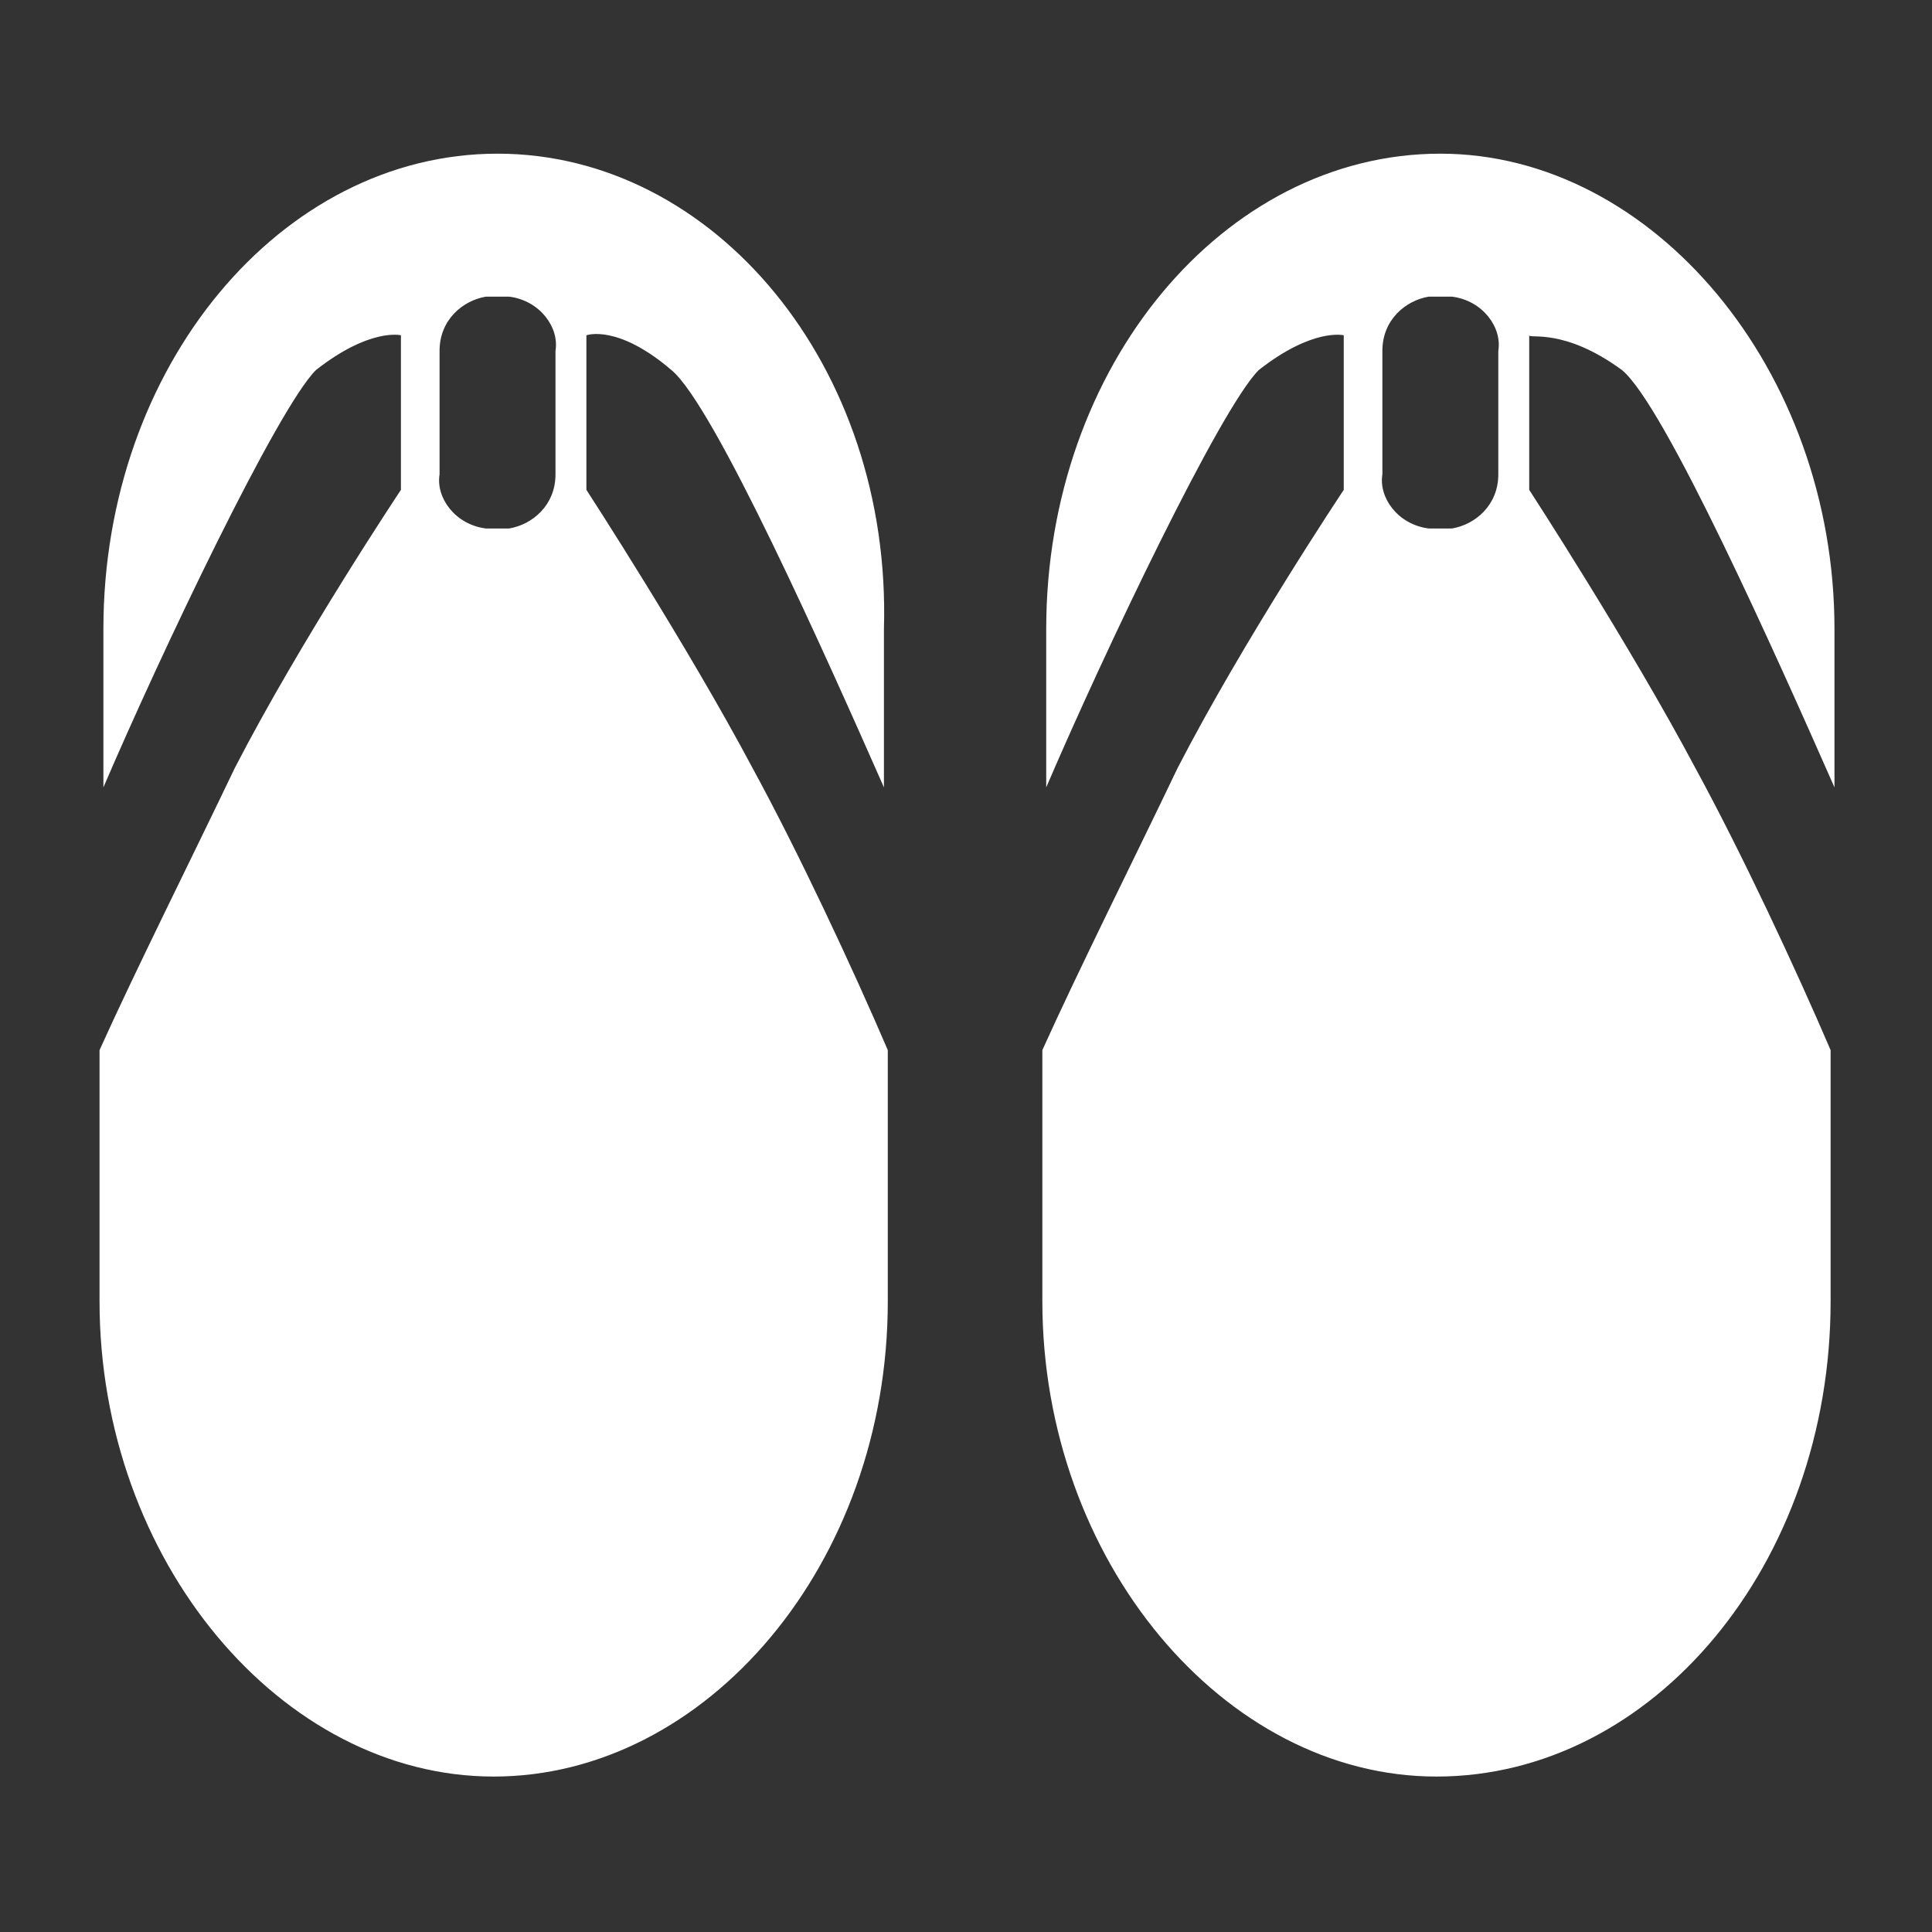
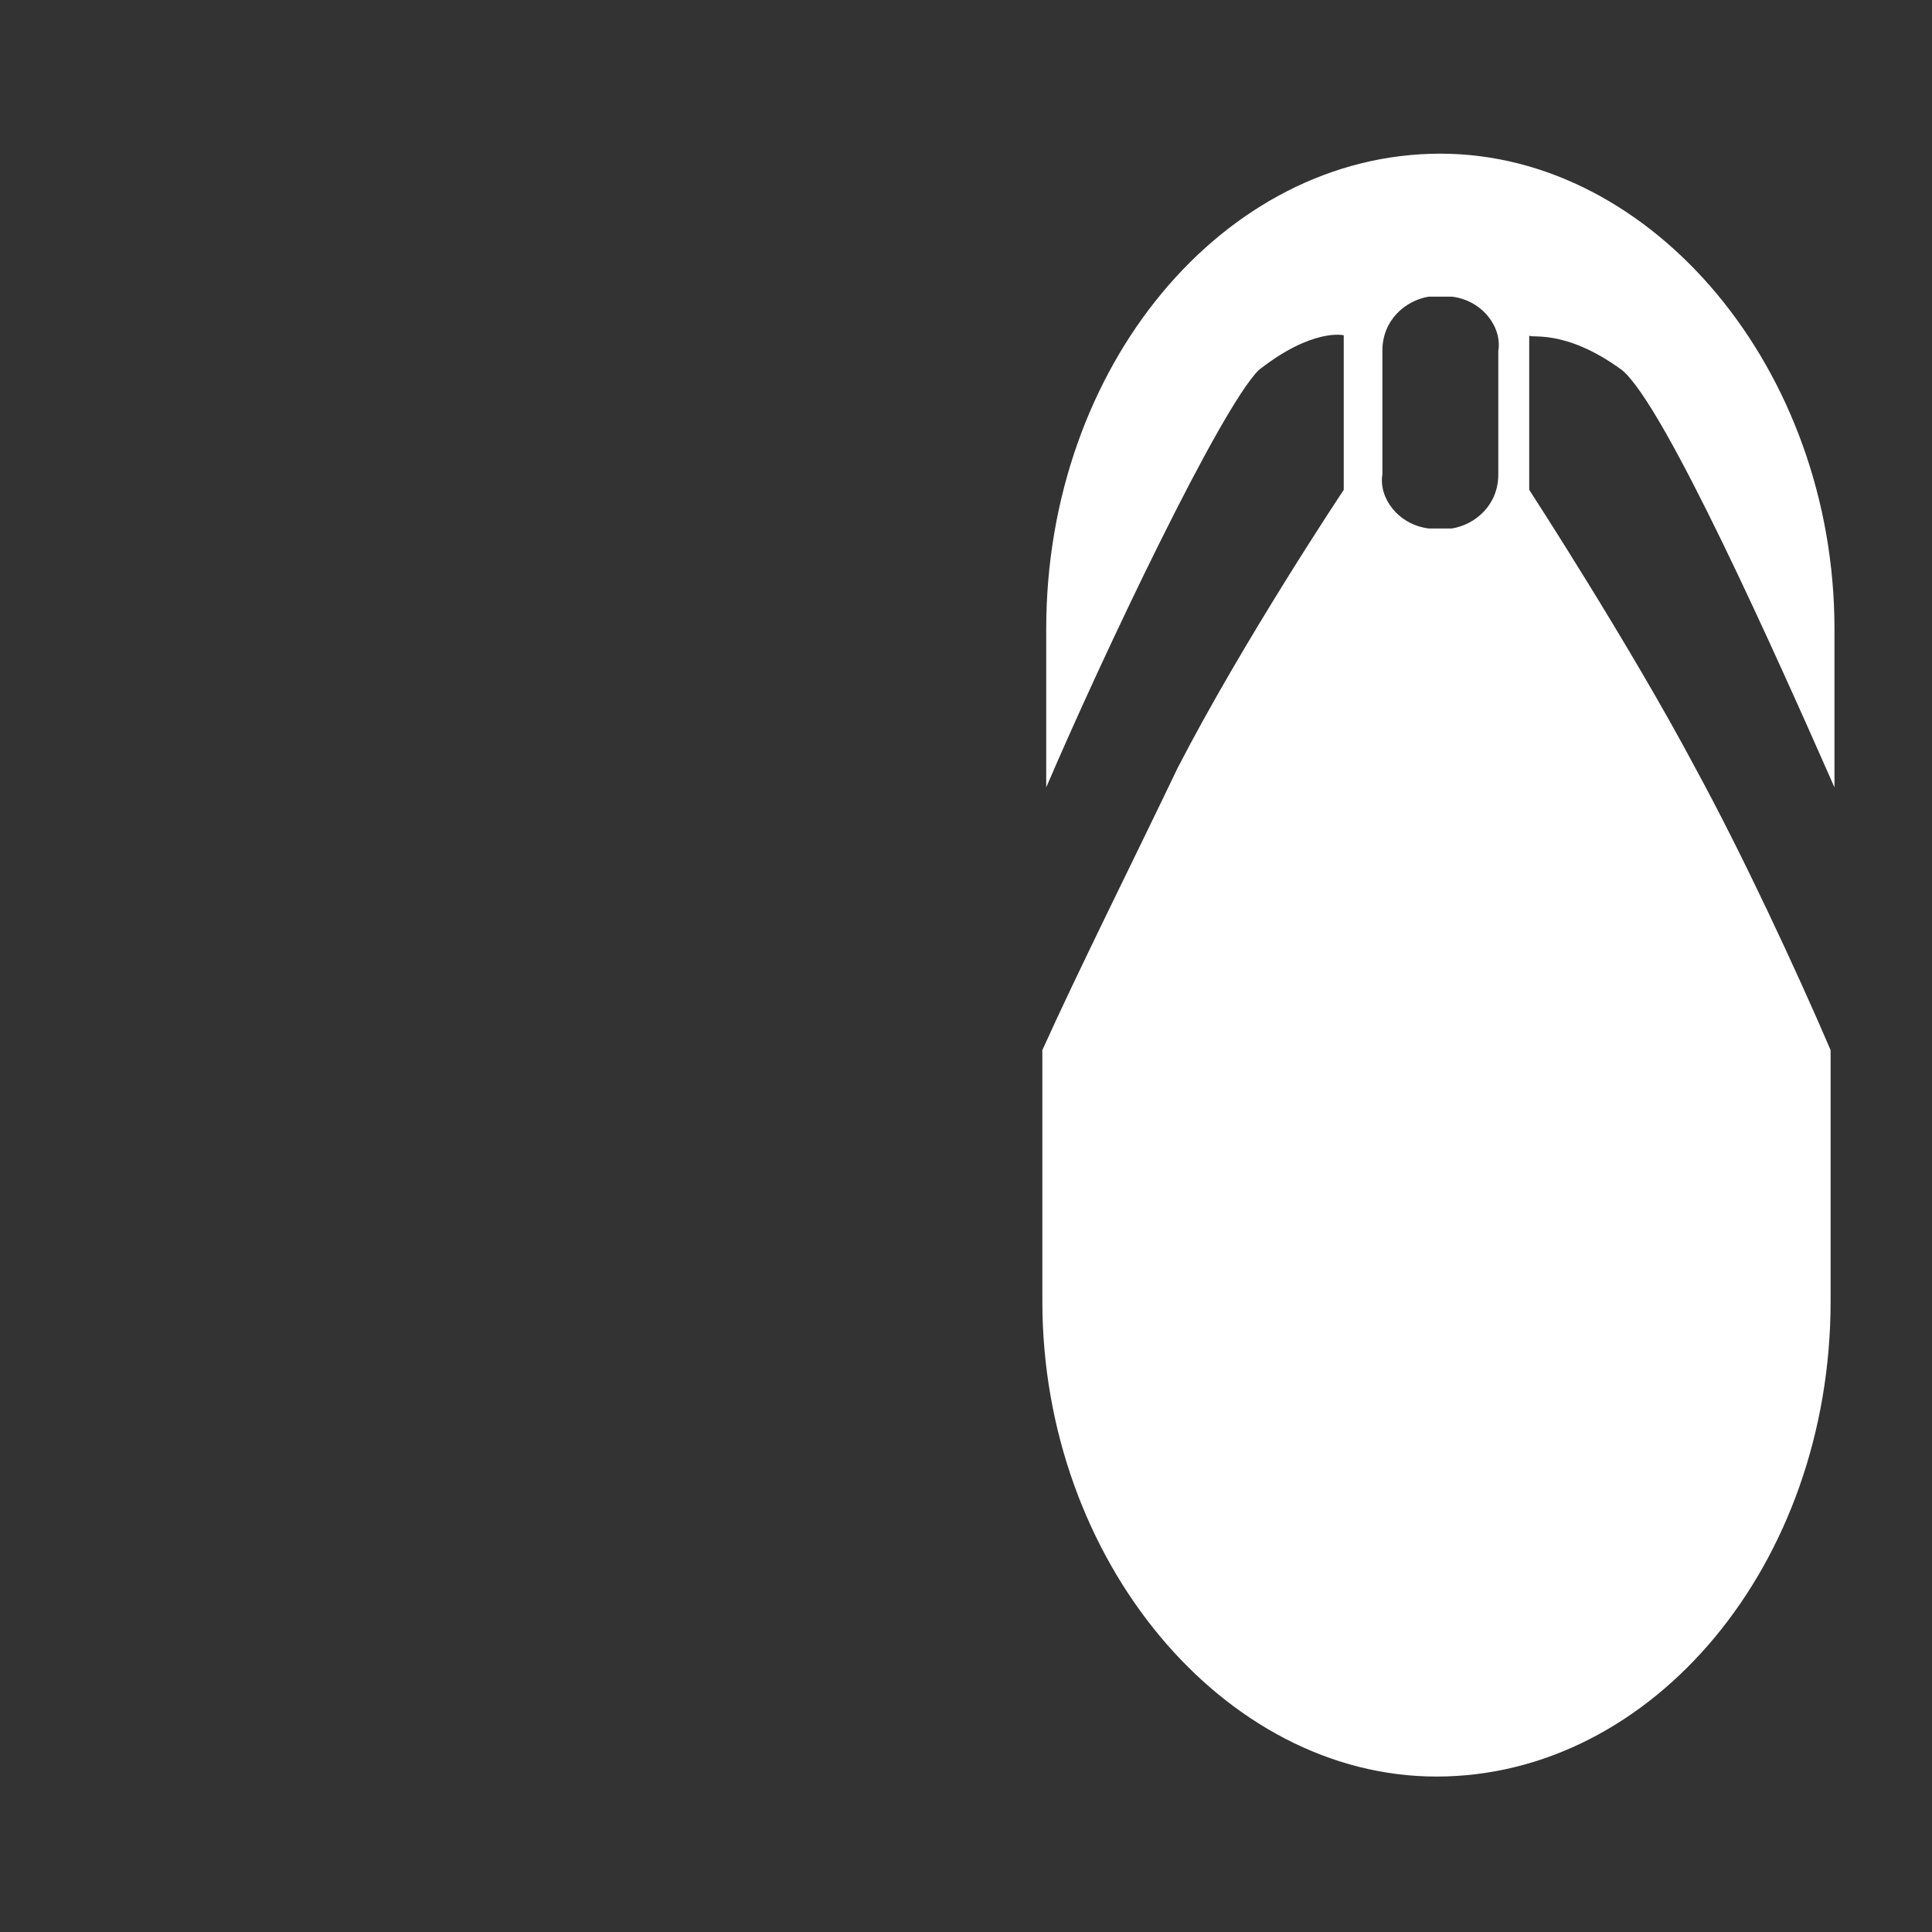
<svg xmlns="http://www.w3.org/2000/svg" version="1.1" id="レイヤー_1" x="0px" y="0px" viewBox="0 0 50 50" style="enable-background:new 0 0 50 50;" xml:space="preserve">
  <rect x="0" y="0" width="50" height="50" fill="#333333" stroke="none" />
  <style type="text/css">
	.st0{fill:#FFFFFF;}
</style>
  <g id="グループ化_1775" transform="translate(-1452.524 -6567.223)">
-     <path id="パス_22198" class="st0" d="M1465.4,6571.2c-5.6,0-10.2,5.5-10.2,12.3v4.1c1.5-3.5,4.5-9.8,5.5-10.8   c1.4-1.1,2.2-0.9,2.2-0.9v4c0,0-2.6,3.9-4.3,7.2c-1.1,2.3-2.6,5.3-3.5,7.3v6.5c0,6.7,4.7,12.3,10.2,12.3s10.2-5.5,10.2-12.3v-6.5   c-0.9-2.1-2.3-5.1-3.5-7.3c-1.7-3.2-4.3-7.2-4.3-7.2v-4c0,0,0.8-0.3,2.2,0.9c1.1,0.9,4,7.4,5.5,10.8v-4.1   C1475.6,6576.7,1471,6571.2,1465.4,6571.2z M1466.9,6579.5c0,0.8-0.6,1.3-1.2,1.4h-0.6c-0.8-0.1-1.3-0.8-1.2-1.4v-3.2   c0-0.8,0.6-1.3,1.2-1.4h0.6c0.8,0.1,1.3,0.8,1.2,1.4V6579.5z" />
    <path id="パス_22199" class="st0" d="M1494.5,6576.8c1.1,0.9,4,7.4,5.5,10.8v-4.1c0-6.7-4.7-12.3-10.2-12.3   c-5.6,0-10.2,5.5-10.2,12.3v4.1c1.5-3.5,4.5-9.8,5.5-10.8c1.4-1.1,2.2-0.9,2.2-0.9v4c0,0-2.6,3.9-4.3,7.2c-1.1,2.3-2.6,5.3-3.5,7.3   v6.5c0,6.7,4.7,12.3,10.2,12.3c5.6,0,10.2-5.5,10.2-12.3v-6.5c-0.9-2.1-2.3-5.1-3.5-7.3c-1.7-3.2-4.3-7.2-4.3-7.2v-4   C1492.1,6576,1493,6575.7,1494.5,6576.8z M1491.3,6579.5c0,0.8-0.6,1.3-1.2,1.4h-0.6c-0.8-0.1-1.3-0.8-1.2-1.4v-3.2   c0-0.8,0.6-1.3,1.2-1.4h0.6c0.8,0.1,1.3,0.8,1.2,1.4V6579.5z" />
  </g>
</svg>